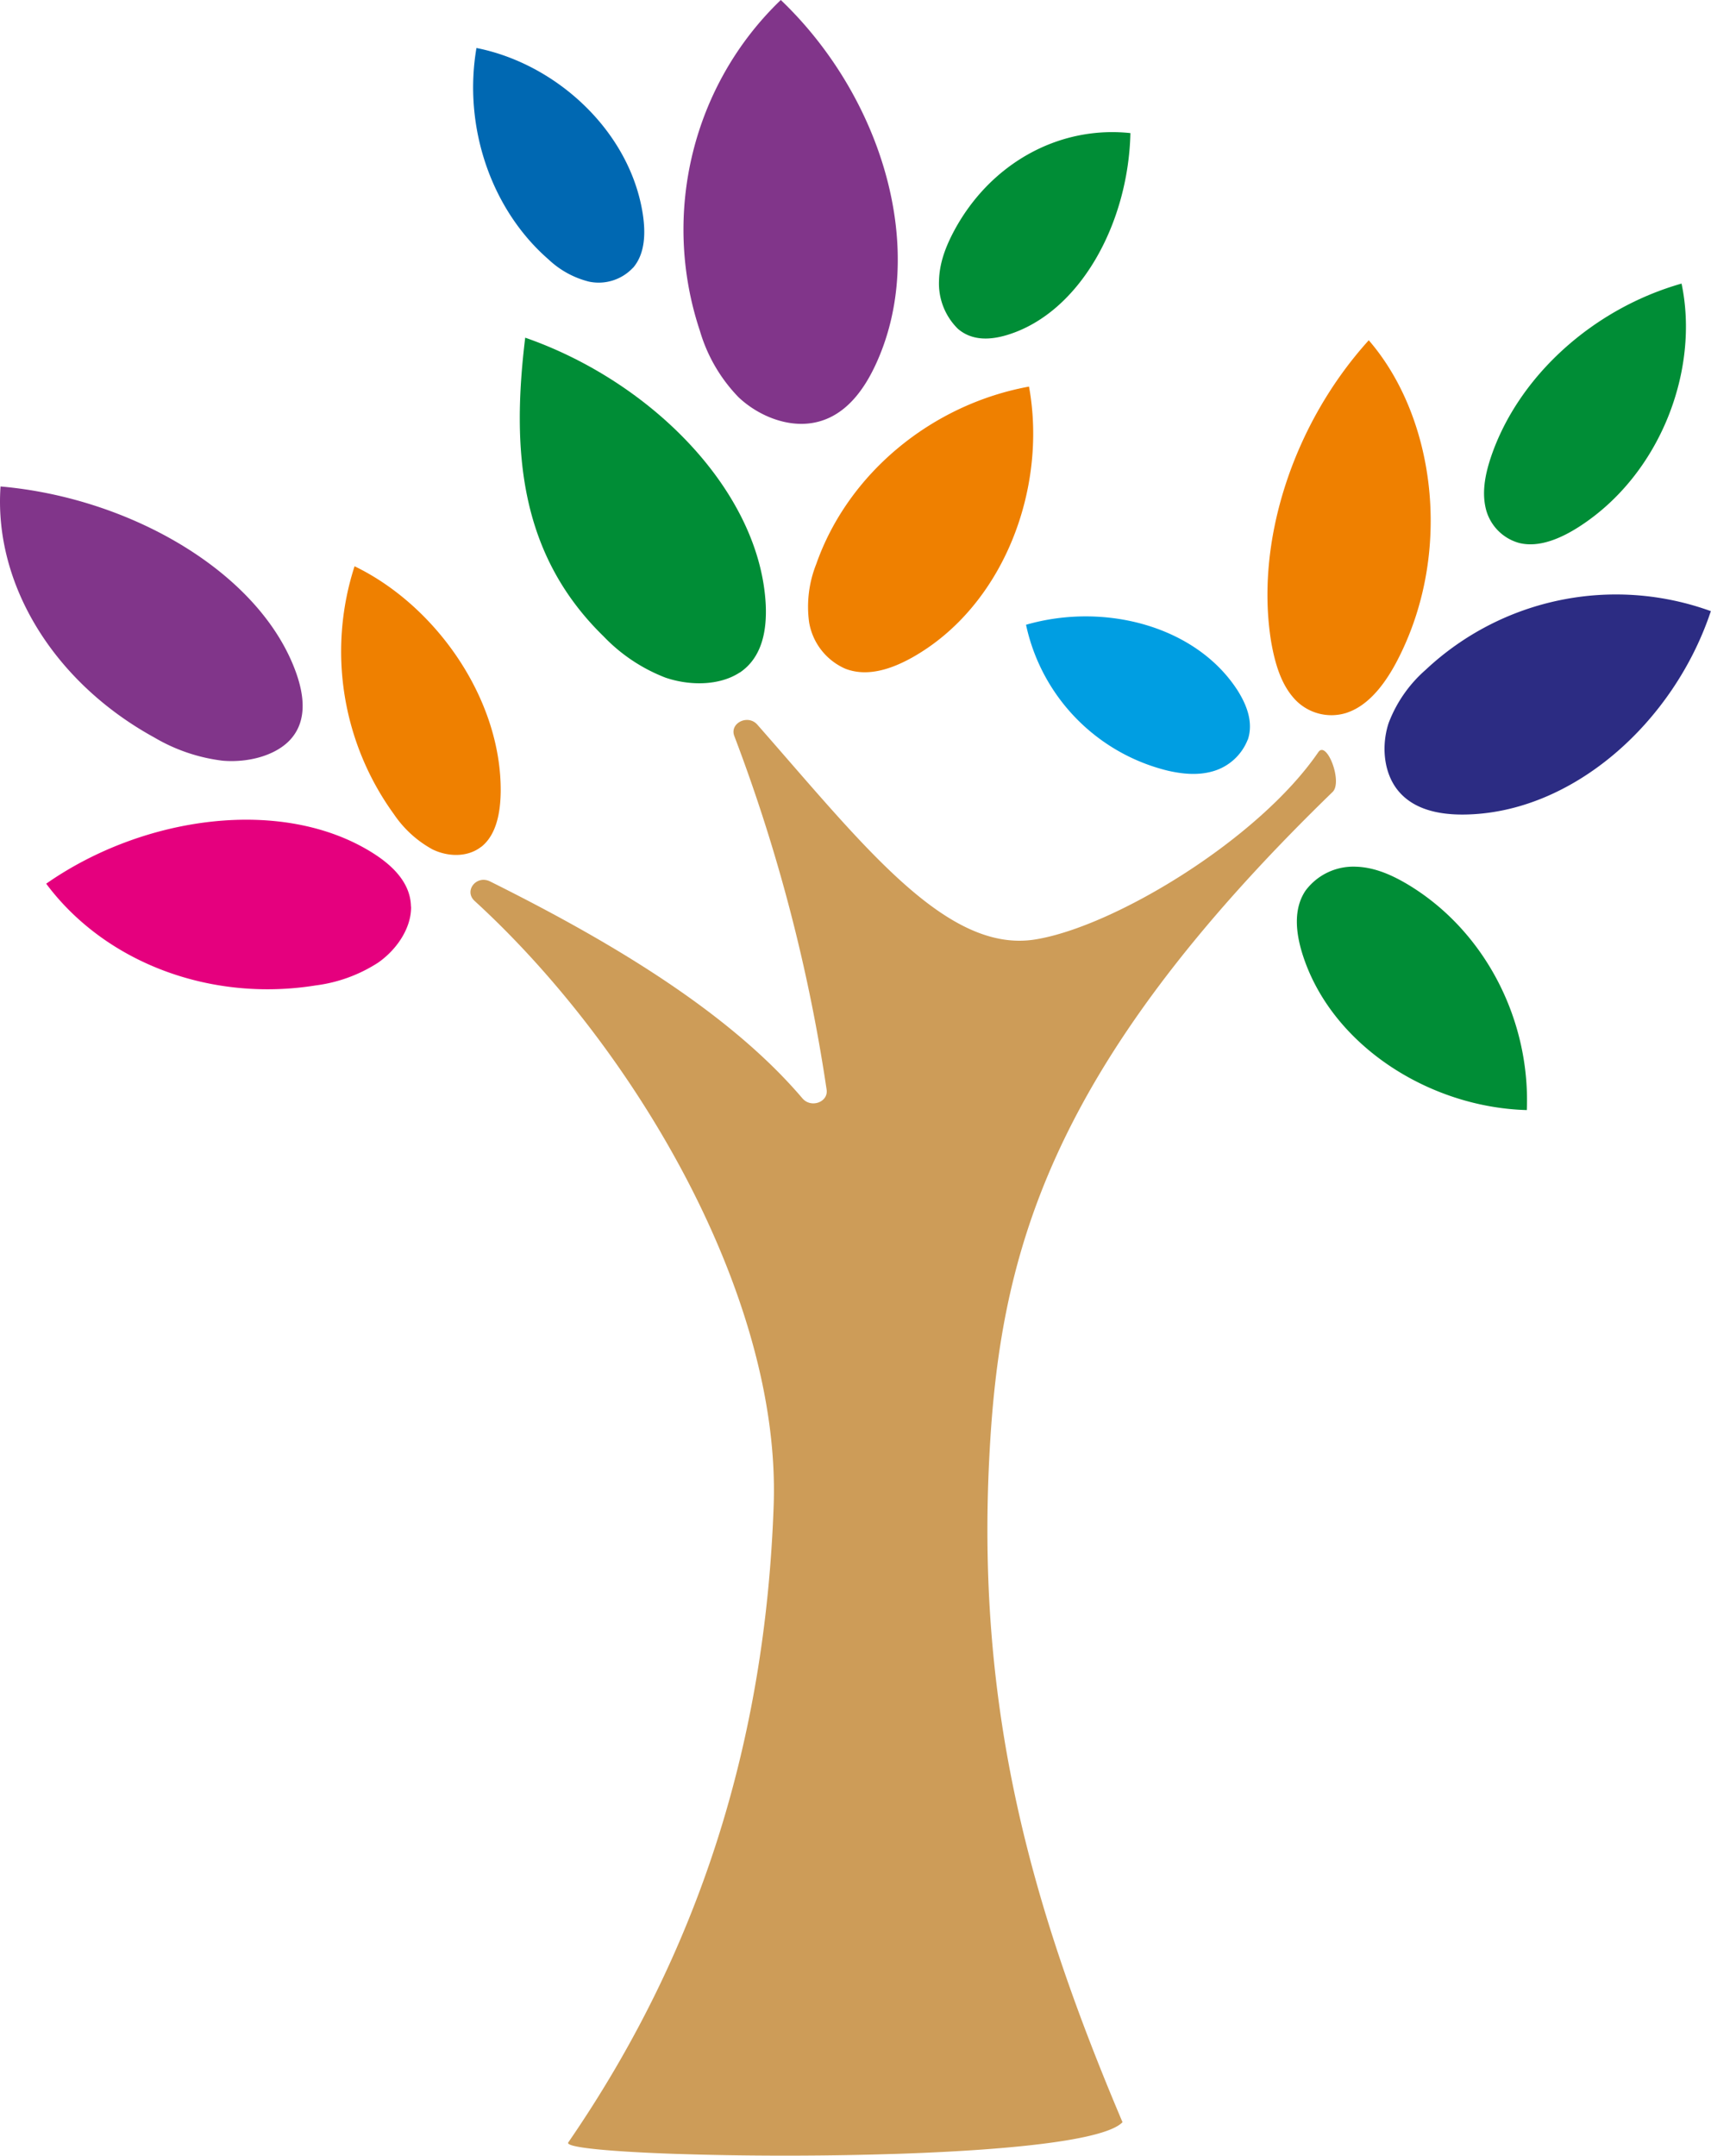
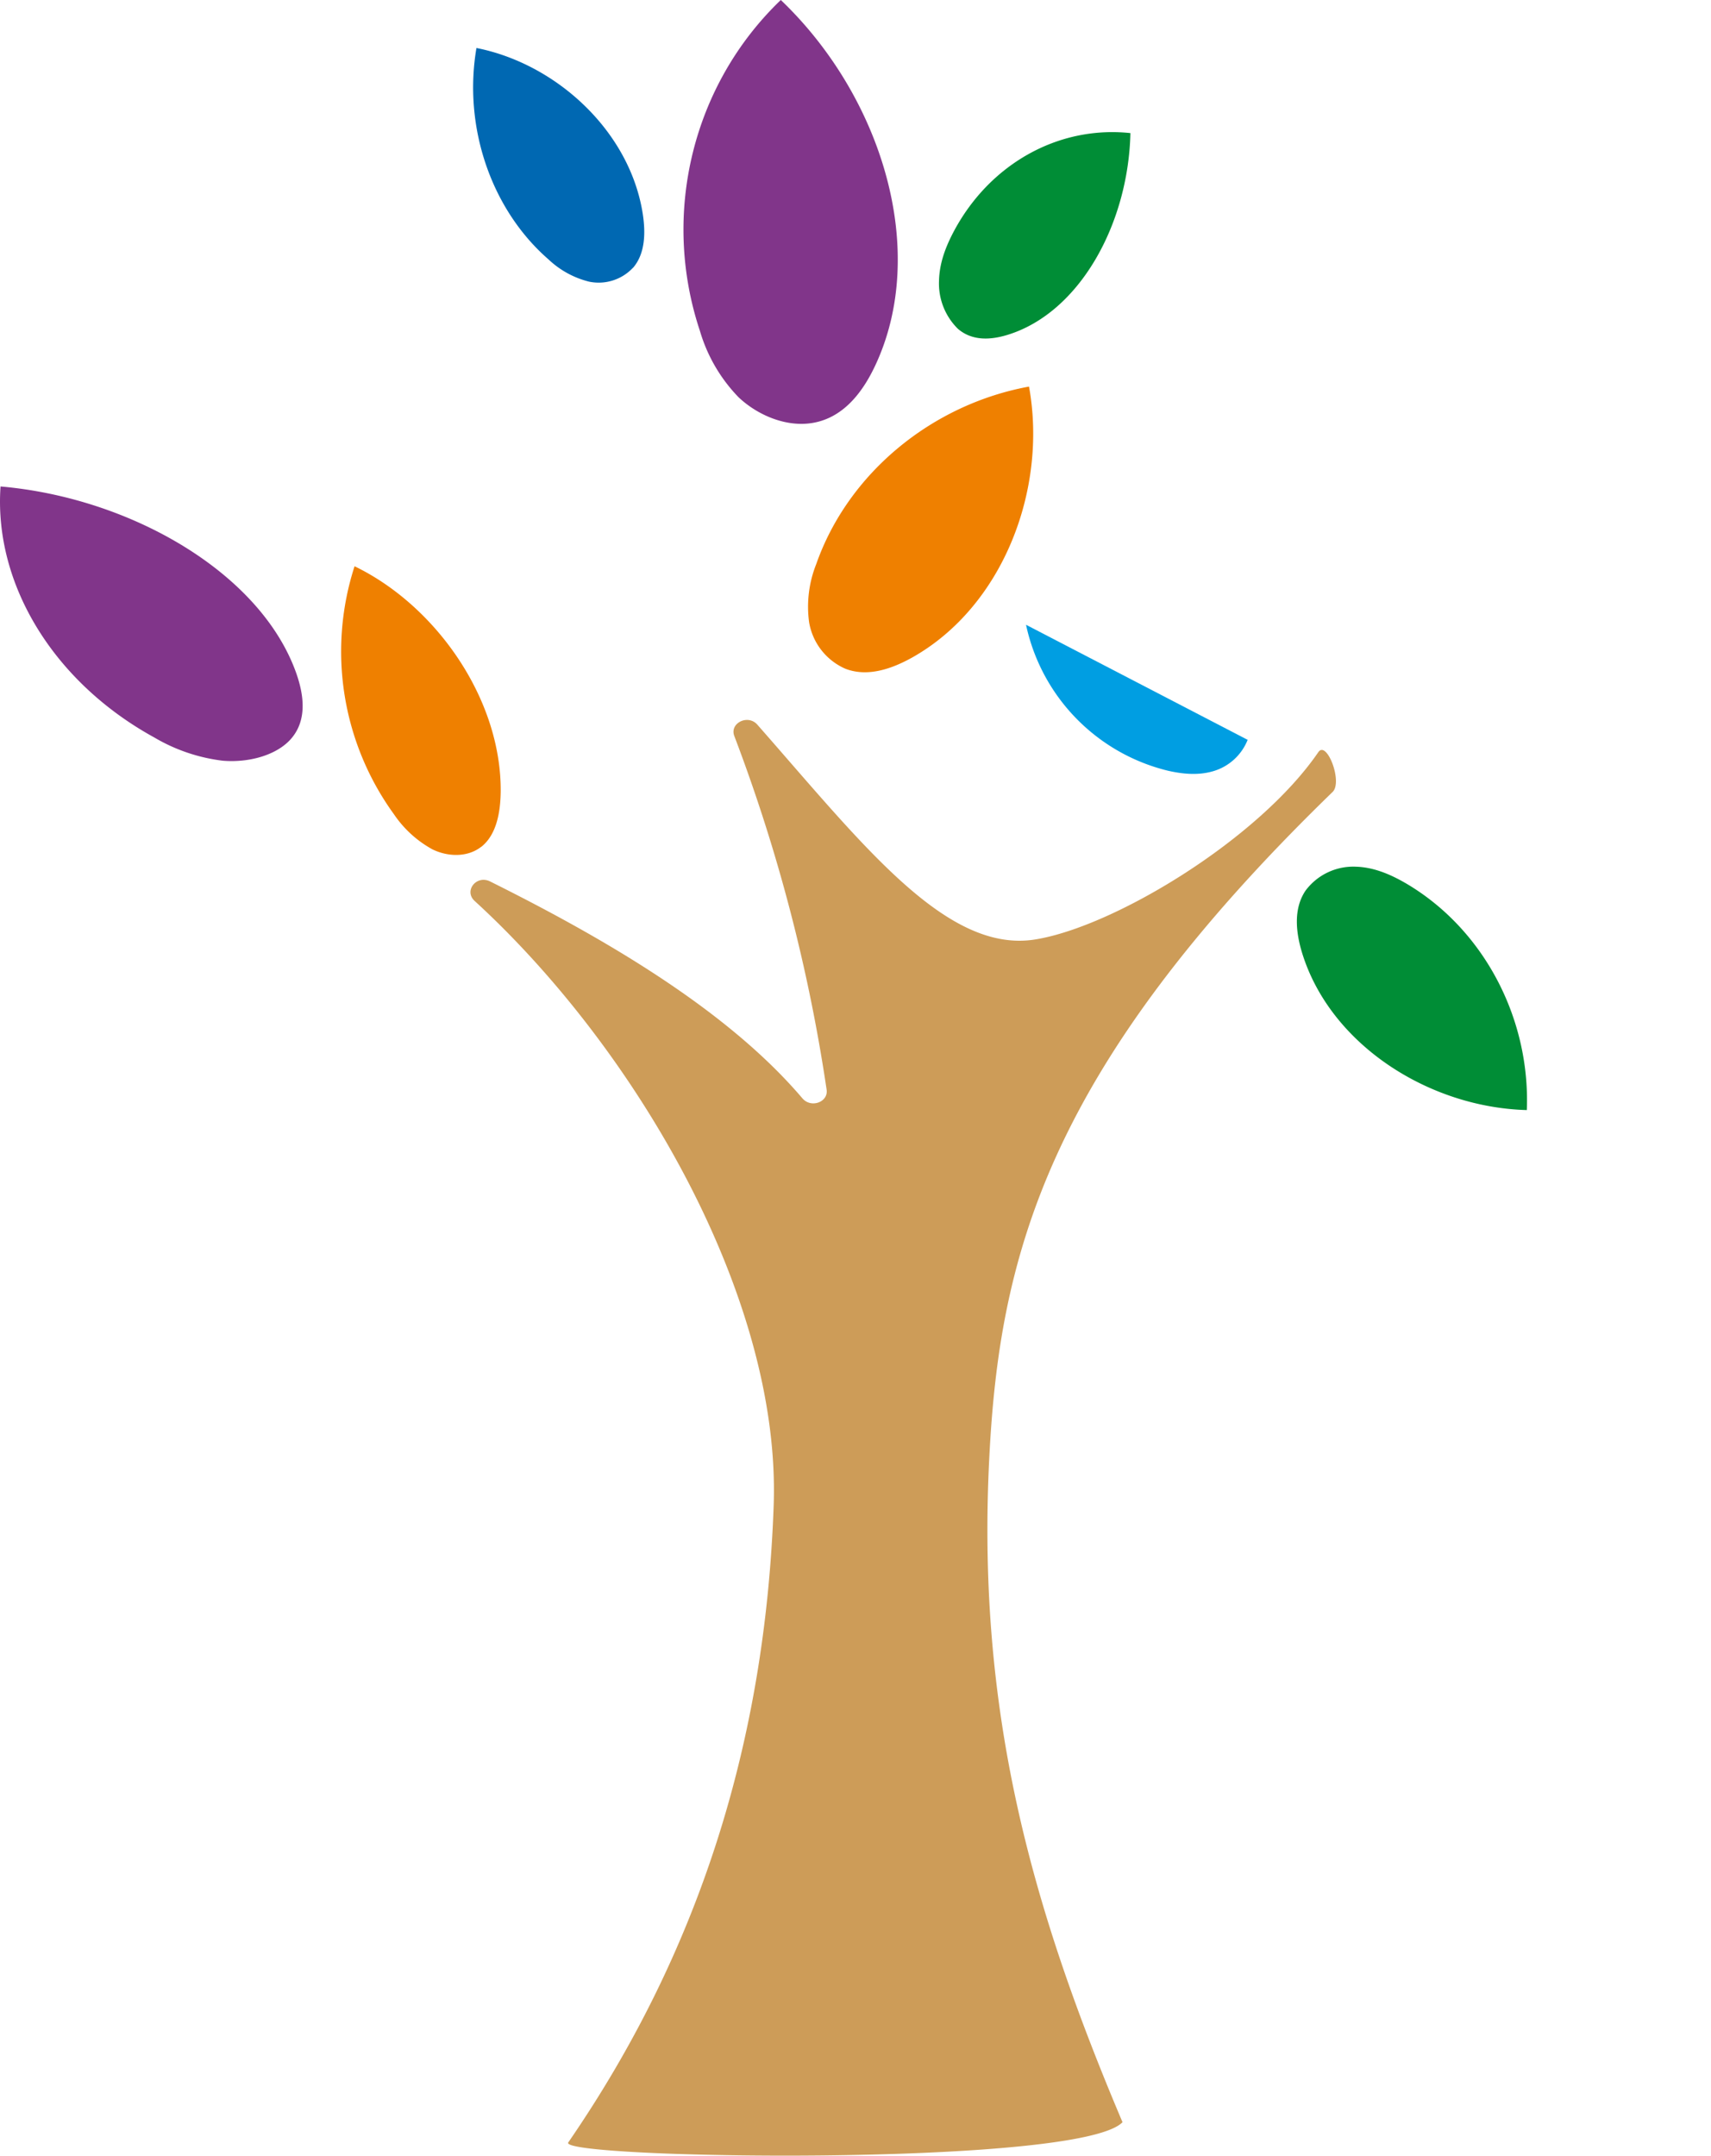
<svg xmlns="http://www.w3.org/2000/svg" width="498.67" height="628.03" viewBox="0 0 131.94 166.17">
  <path d="M86.56 163.59c-3.35 3.48-43.62 2.83-42.74 1.56 10.06-14.62 15.2-30.84 15.84-49.12.56-16.06-10.67-35.25-23.06-46.58-.85-.78.14-2.03 1.2-1.5 8.9 4.43 18.31 9.93 24.08 16.72.67.78 2.02.28 1.86-.69a130.34 130.34 0 0 0-7.11-27.23c-.4-1 1.04-1.72 1.77-.89 8.18 9.3 14.61 17.7 21.48 16.55 6.07-1 17.17-7.7 21.78-14.43.65-.94 1.9 2.3 1.1 3.07-22.13 21.46-25.71 35.9-26.48 51.45-.98 19.69 3.38 34.8 10.28 51.09" fill="#cd9c58" />
-   <path d="M57.04 51.84c-1.55 1.02-3.85 1.04-5.74.39a13.17 13.17 0 0 1-4.76-3.18c-6.5-6.34-7.1-14.34-6.04-23.02 9.85 3.43 18.13 11.94 18.55 20.62.08 1.9-.25 4.02-2.01 5.2" fill="#008d36" />
  <path d="M65.19 51.55a4.77 4.77 0 0 1-2.8-3.6 8.88 8.88 0 0 1 .55-4.46c2.43-6.94 8.84-12.3 16.41-13.69 1.44 7.91-2 16.94-9 20.88-1.54.86-3.43 1.54-5.16.87" fill="#ef8000" />
  <path d="M100.67 68.66a4.59 4.59 0 0 1 3.88-1.85c1.45.04 2.78.64 3.98 1.35 5.88 3.51 9.48 10.31 9.21 17.41-7.55-.2-15.13-5.03-17.32-12.08-.48-1.56-.71-3.4.25-4.83" fill="#008d36" />
-   <path d="M107.72 60.83c-1.06-1.4-1.18-3.44-.64-5.09a10.3 10.3 0 0 1 2.85-4.1 21.45 21.45 0 0 1 22-4.53c-2.86 8.6-10.71 15.62-19.09 15.68-1.84.01-3.9-.36-5.12-1.96" fill="#2c2c83" />
  <path d="M73.87 25.35a4.9 4.9 0 0 1-1.46-3.7c.03-1.36.5-2.57 1.06-3.66 2.75-5.3 8.1-8.33 13.7-7.73-.16 7.03-3.94 13.87-9.5 15.56-1.22.37-2.67.5-3.8-.47" fill="#008d36" />
-   <path d="M96.21 57.03a4.09 4.09 0 0 1-2.7 2.43c-1.16.33-2.35.2-3.45-.05a14.76 14.76 0 0 1-10.94-11.25c6.06-1.75 13.1.1 16.3 5.04.7 1.1 1.26 2.47.8 3.83" fill="#009ee2" />
-   <path d="M31.7 69.89c.02 1.65-1.1 3.31-2.55 4.32a11.54 11.54 0 0 1-4.8 1.75C16.21 77.27 8.1 74.2 3.56 68.12c7.53-5.26 18.2-6.7 25.1-2.42 1.53.95 3 2.3 3.03 4.19" fill="#e5007e" />
+   <path d="M96.21 57.03a4.09 4.09 0 0 1-2.7 2.43c-1.16.33-2.35.2-3.45-.05a14.76 14.76 0 0 1-10.94-11.25" fill="#009ee2" />
  <path d="M22.4 57c-1.16 1.27-3.3 1.8-5.22 1.64a13.58 13.58 0 0 1-5.28-1.79C4.15 52.6-.49 45.04.04 37.5c10.06.87 20.06 6.67 22.8 14.38.6 1.7.87 3.68-.45 5.13" fill="#81358a" />
  <path d="M37.1 65.28c-1.04.81-2.54.78-3.74.2a8.52 8.52 0 0 1-2.98-2.71 21.37 21.37 0 0 1-3.04-19.12c6.27 3.03 11.33 10.22 11.27 17.38-.02 1.58-.32 3.32-1.5 4.25" fill="#ef8000" />
  <path d="M62.78 32.58c-2.05.4-4.31-.53-5.82-1.95a12.31 12.31 0 0 1-2.99-5.13c-3-9-.57-18.97 6.24-25.5 7.82 7.46 11.44 19.36 7.27 28.2-.92 1.95-2.36 3.93-4.7 4.38" fill="#81358a" />
  <path d="M48.8 20.65a3.62 3.62 0 0 1-3.38 1.06A7 7 0 0 1 42.3 20c-4.42-3.84-6.6-10.21-5.56-16.3 6.18 1.22 11.85 6.43 12.83 12.82.21 1.4.2 3.02-.76 4.13" fill="#0068b2" />
-   <path d="M117.13 41.85a3.64 3.64 0 0 1-2.59-2.8c-.26-1.27.02-2.6.45-3.87 2.11-6.18 7.85-11.38 14.68-13.32 1.4 6.62-1.6 14.68-7.88 18.73-1.38.89-3.1 1.66-4.66 1.26" fill="#008d36" />
-   <path d="M103.9 54.93a3.86 3.86 0 0 1-4.17-1.16c-.98-1.13-1.42-2.69-1.7-4.26-1.27-7.7 1.66-16.81 7.52-23.28 5.07 5.86 6.49 16.08 2.37 24.35-.9 1.82-2.21 3.73-4.03 4.35" fill="#ef8000" />
</svg>